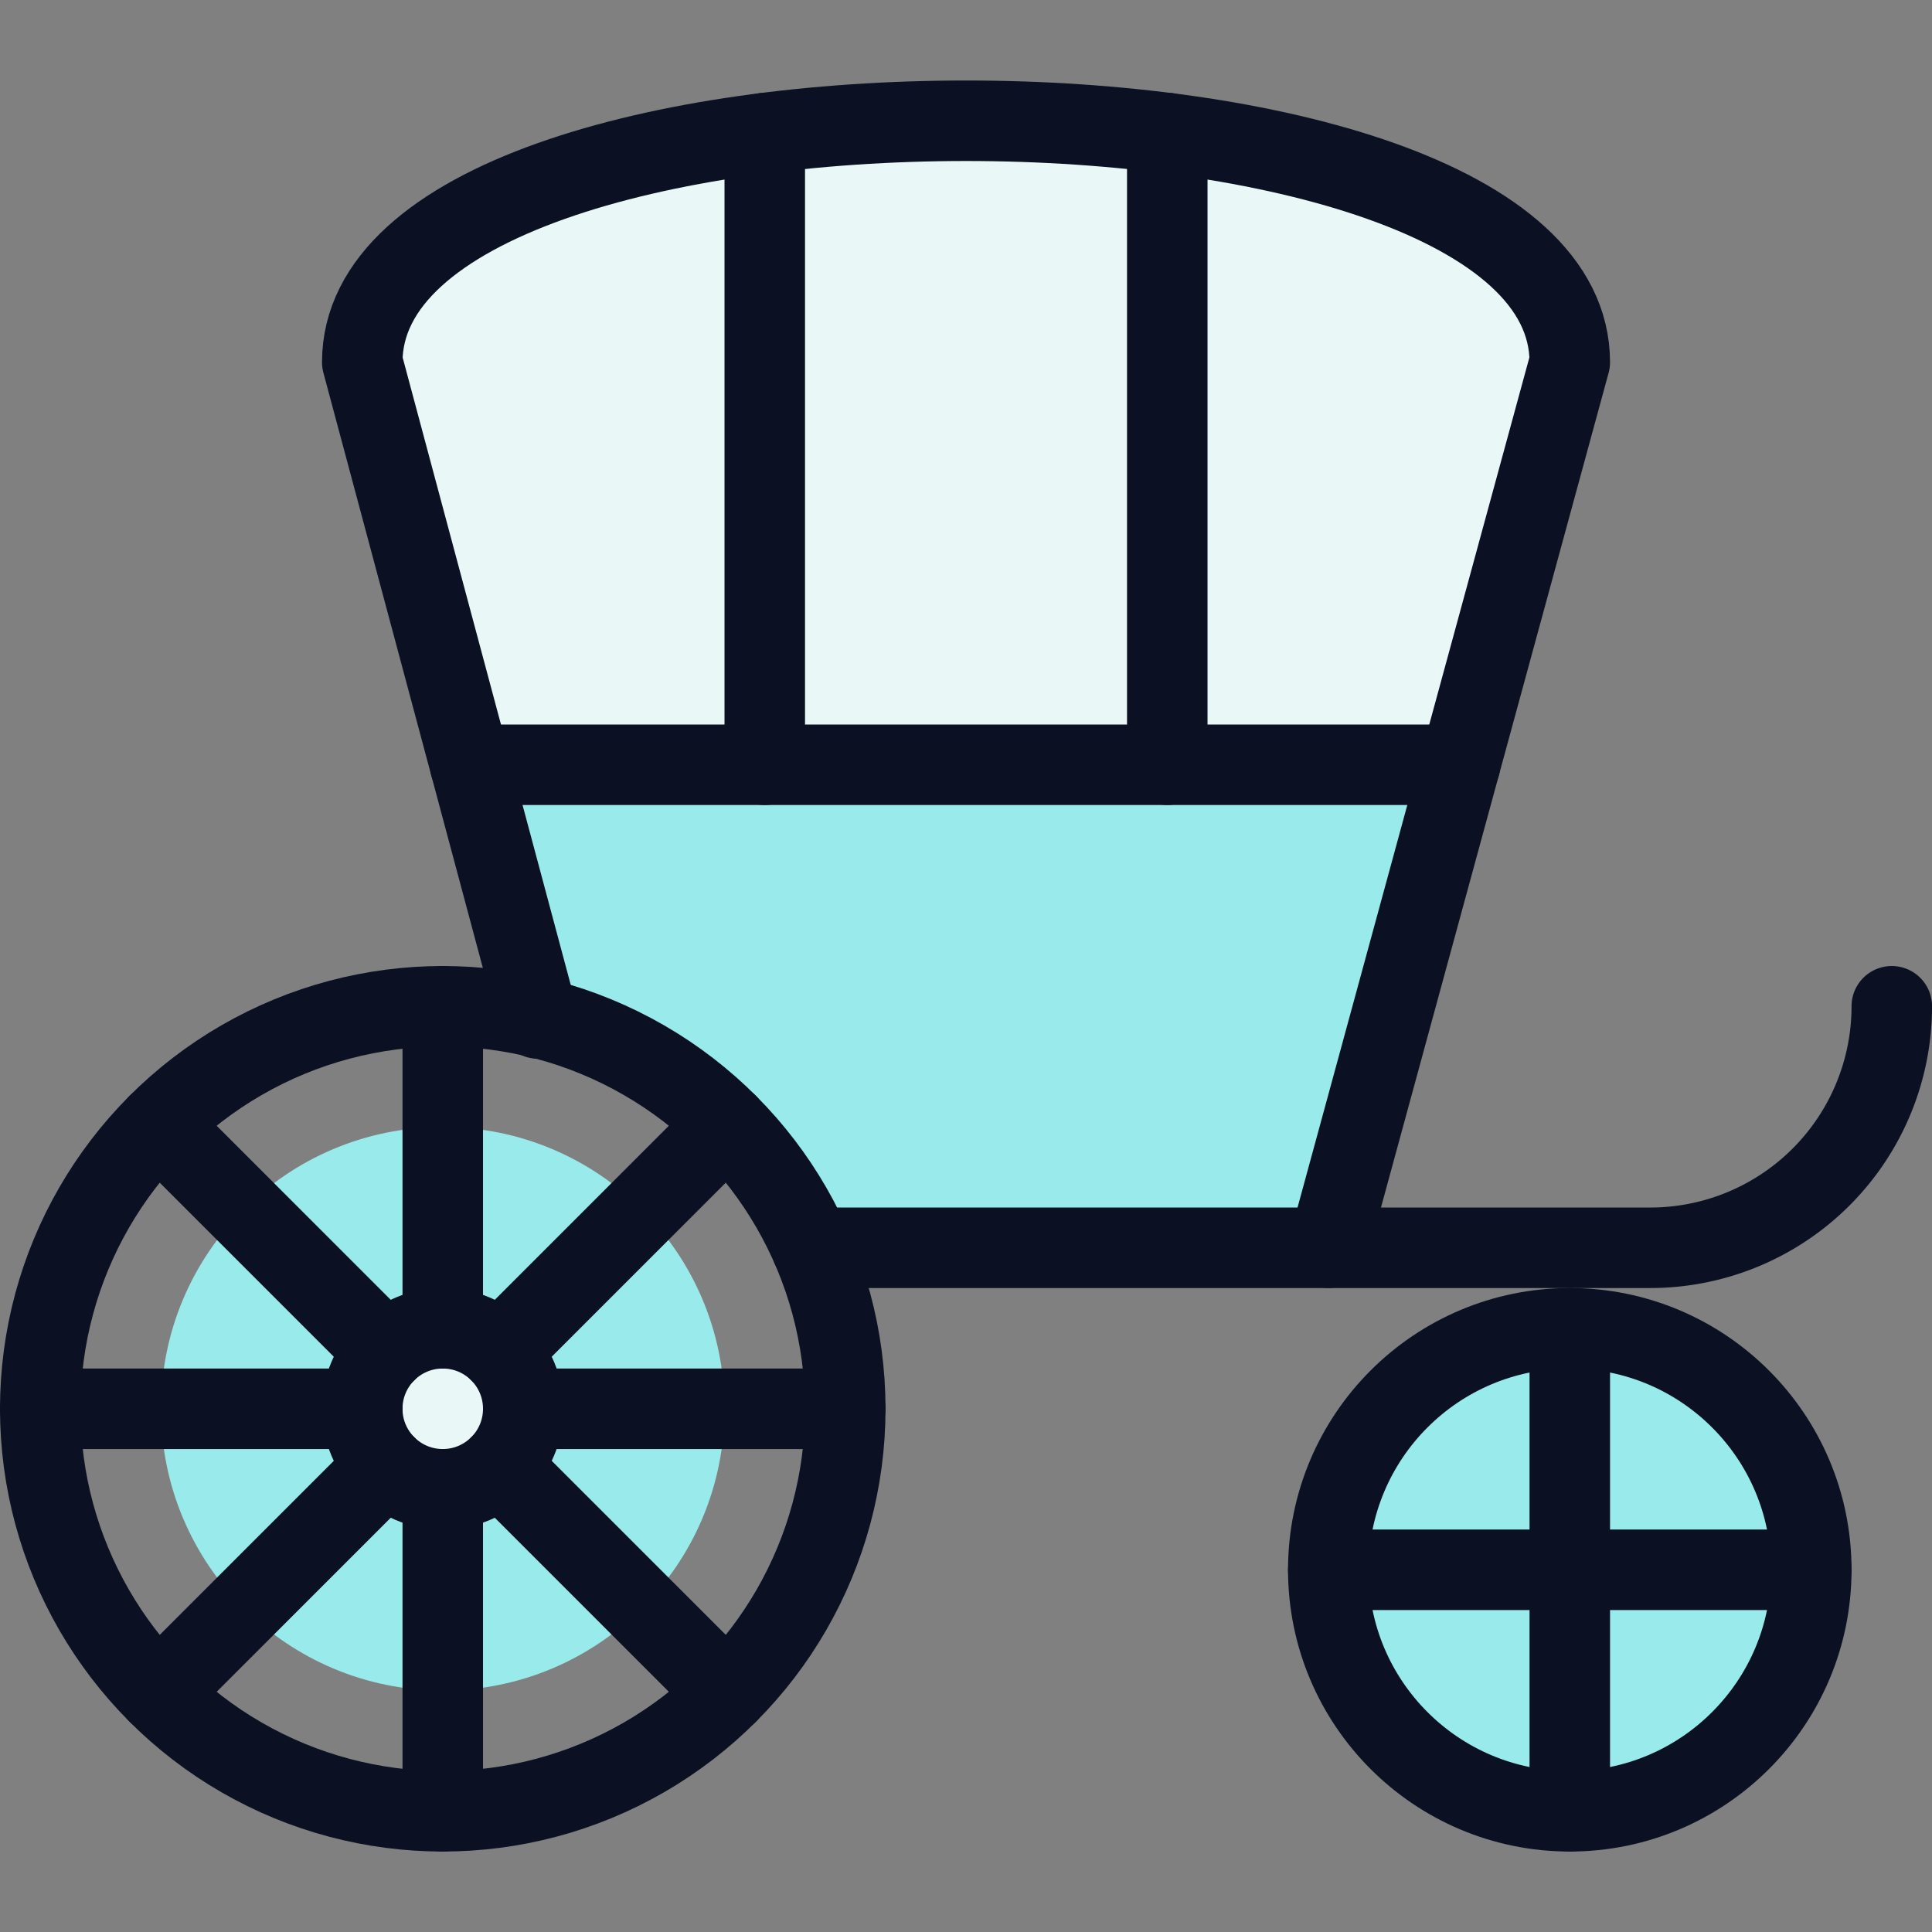
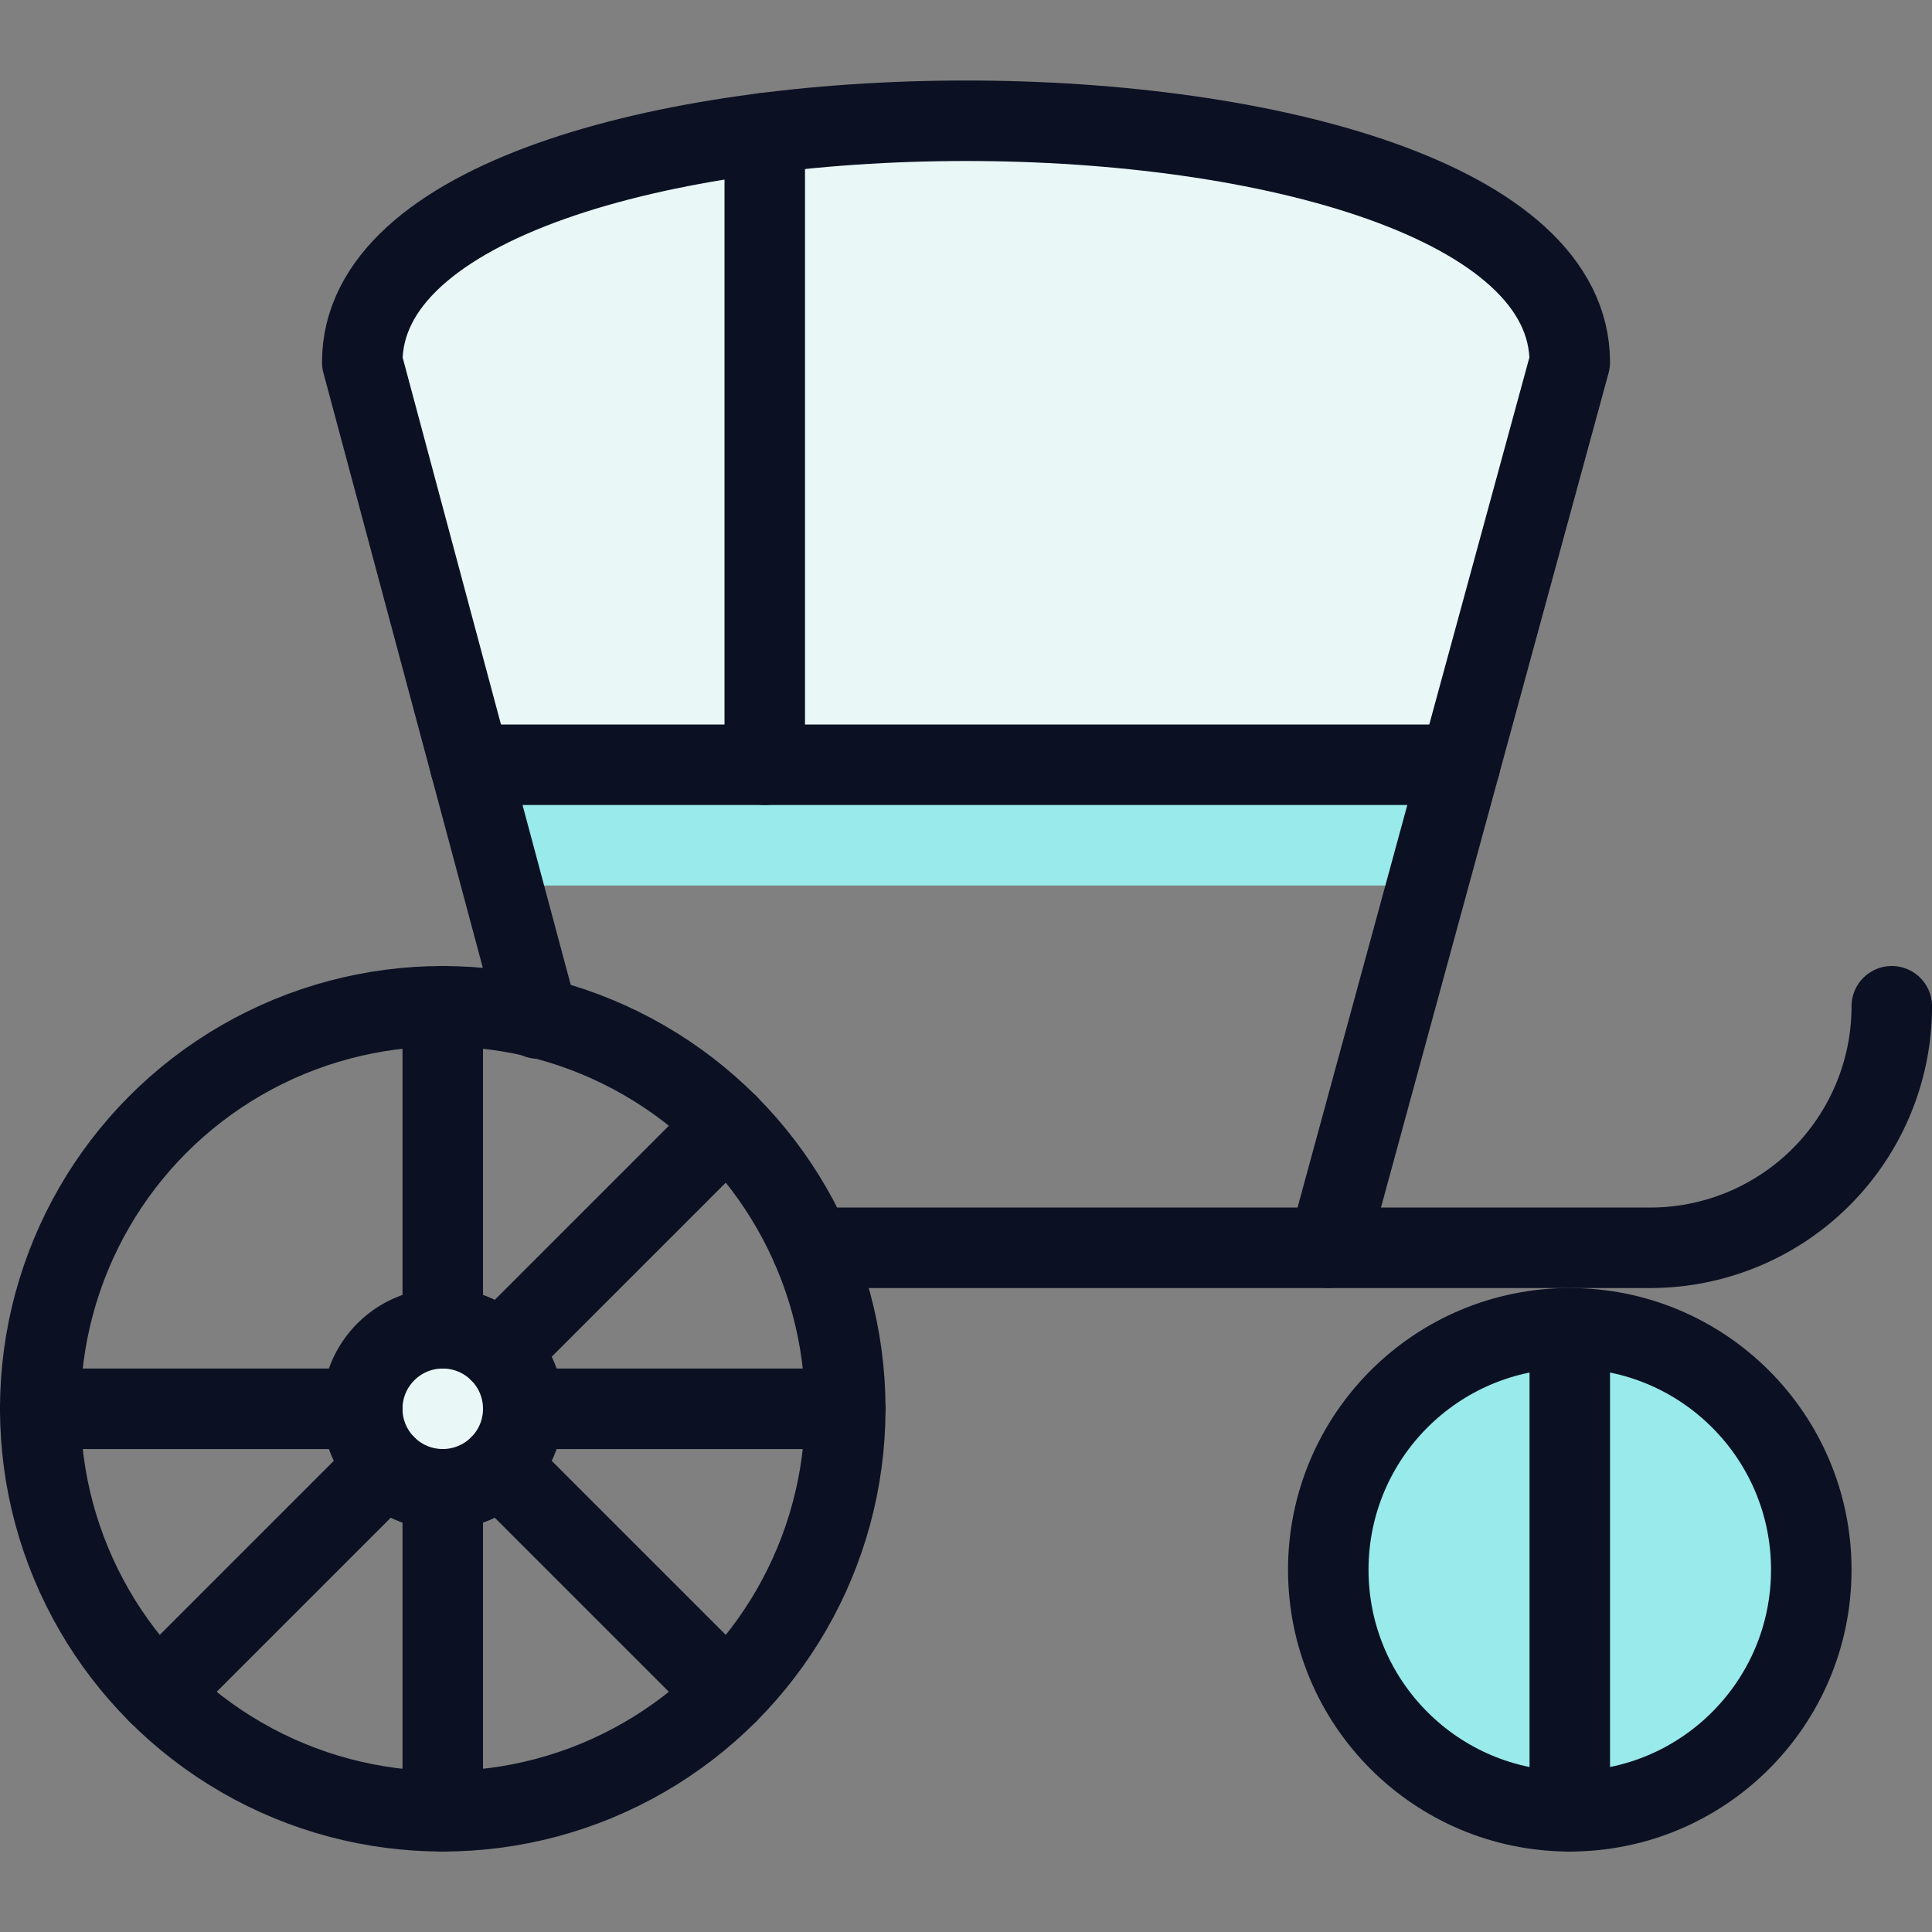
<svg xmlns="http://www.w3.org/2000/svg" viewBox="0 0 400 400">
  <rect x="0" y="0" width="400" height="400" fill="#808080" stroke="none" />
  <g transform="matrix(16.667,0,0,16.667,0,0)">
    <defs>
      <style>.a,.f{fill:#EAF7F7;}.b,.g{fill:#99EAEA;}.c{fill:#99EAEA;}.d{fill:#99EAEA;}.e{fill:none;}.e,.f,.g{stroke:#0B1123;stroke-linecap:round;stroke-linejoin:round;}</style>
    </defs>
    <title>vintage-car-carriage</title>
    <path class="a" d="M18.136,9.5l1.364-5c0-4-15-4-15,0l1.339,5Z" />
-     <circle class="b" cx="5.5" cy="17.5" r="3.5" />
-     <path class="c" d="M5.839,9.5l.841,3.141a5.008,5.008,0,0,1,3.4,2.859H16.5l1.636-6Z" />
    <polygon class="d" points="17.727 11 18.136 9.5 5.839 9.5 6.241 11 17.727 11" />
    <circle class="e" cx="5.5" cy="17.5" r="5" />
    <circle class="f" cx="5.5" cy="17.5" r="1" />
    <circle class="g" cx="19.5" cy="19.5" r="3" />
    <path class="e" d="M10.084,15.5H16.5l3-11c0-4-15-4-15,0l2.184,8.152" />
    <line class="e" x1="5.839" y1="9.5" x2="18.137" y2="9.5" />
    <line class="e" x1="9.5" y1="1.653" x2="9.5" y2="9.5" />
-     <line class="e" x1="14.5" y1="1.653" x2="14.5" y2="9.5" />
    <path class="e" d="M16.5,15.5h4a3,3,0,0,0,3-3" />
    <line class="e" x1="5.5" y1="16.5" x2="5.5" y2="12.5" />
    <line class="e" x1="6.207" y1="16.793" x2="9.035" y2="13.965" />
    <line class="e" x1="6.5" y1="17.5" x2="10.5" y2="17.5" />
    <line class="e" x1="6.207" y1="18.207" x2="9.035" y2="21.035" />
    <line class="e" x1="5.5" y1="18.5" x2="5.5" y2="22.5" />
    <line class="e" x1="4.793" y1="18.207" x2="1.965" y2="21.035" />
    <line class="e" x1="4.5" y1="17.5" x2="0.5" y2="17.5" />
-     <line class="e" x1="4.793" y1="16.793" x2="1.965" y2="13.965" />
    <line class="e" x1="19.5" y1="16.5" x2="19.5" y2="22.5" />
-     <line class="e" x1="22.5" y1="19.5" x2="16.5" y2="19.5" />
  </g>
</svg>